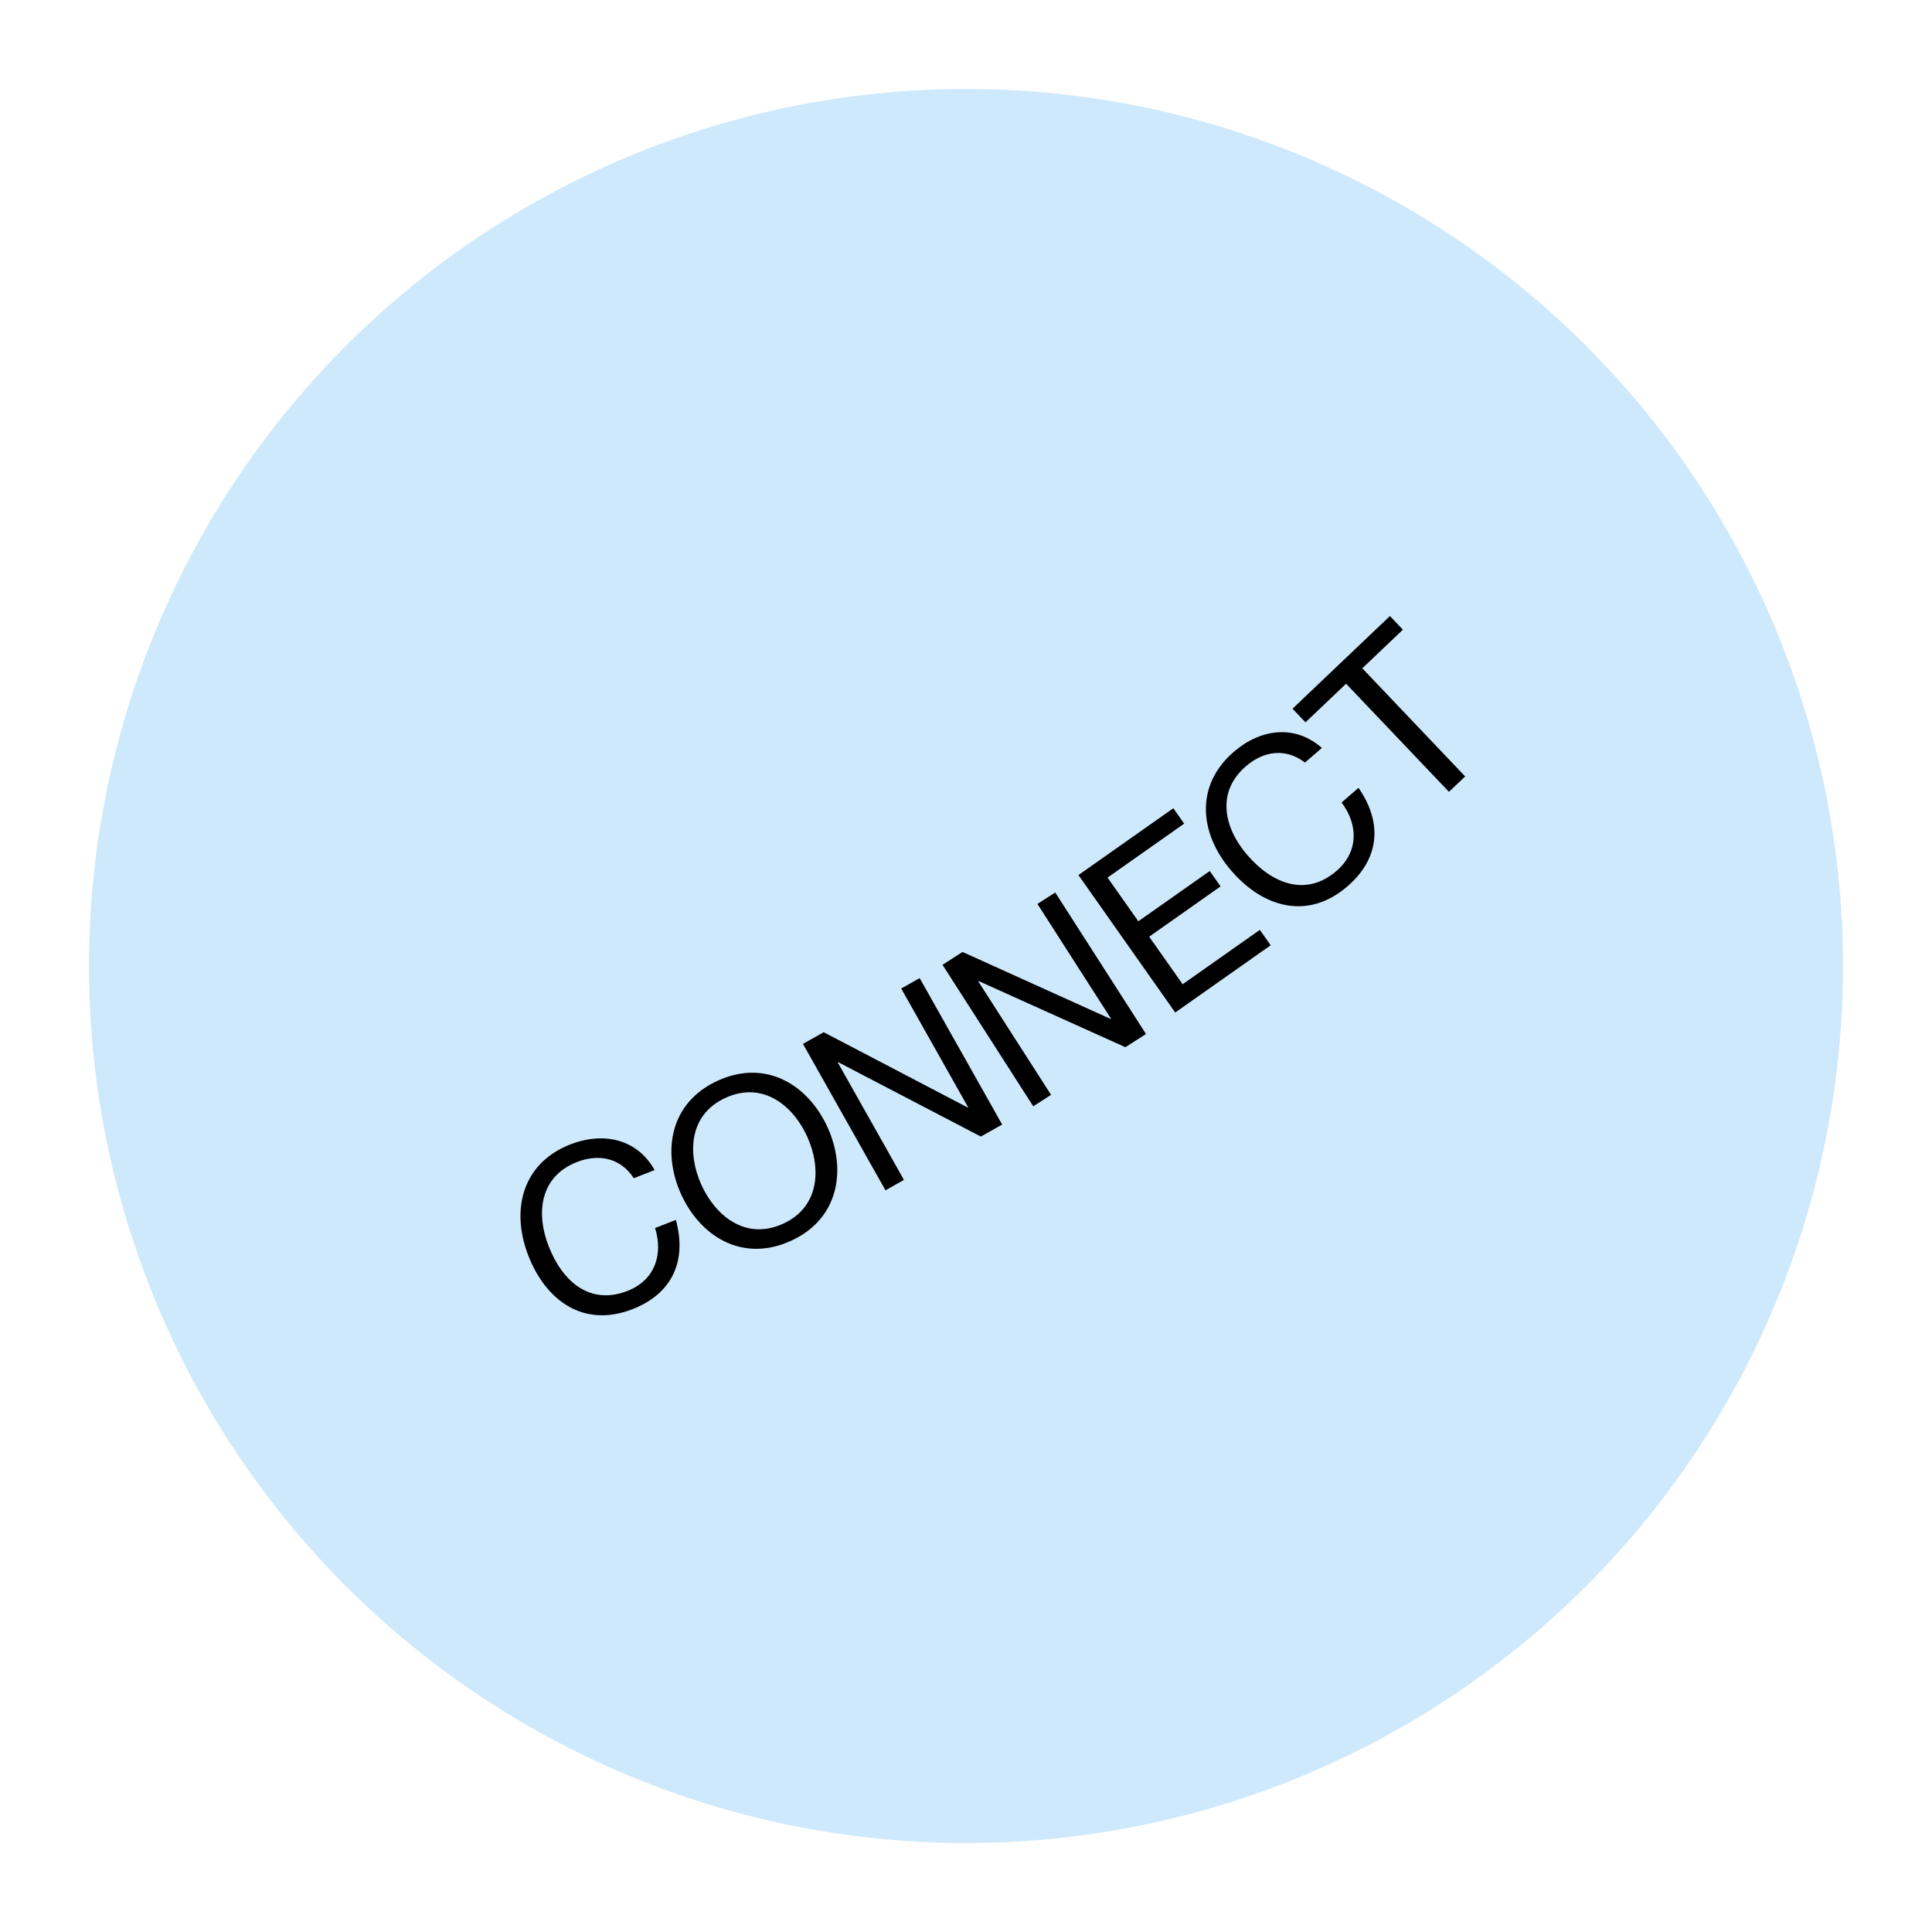
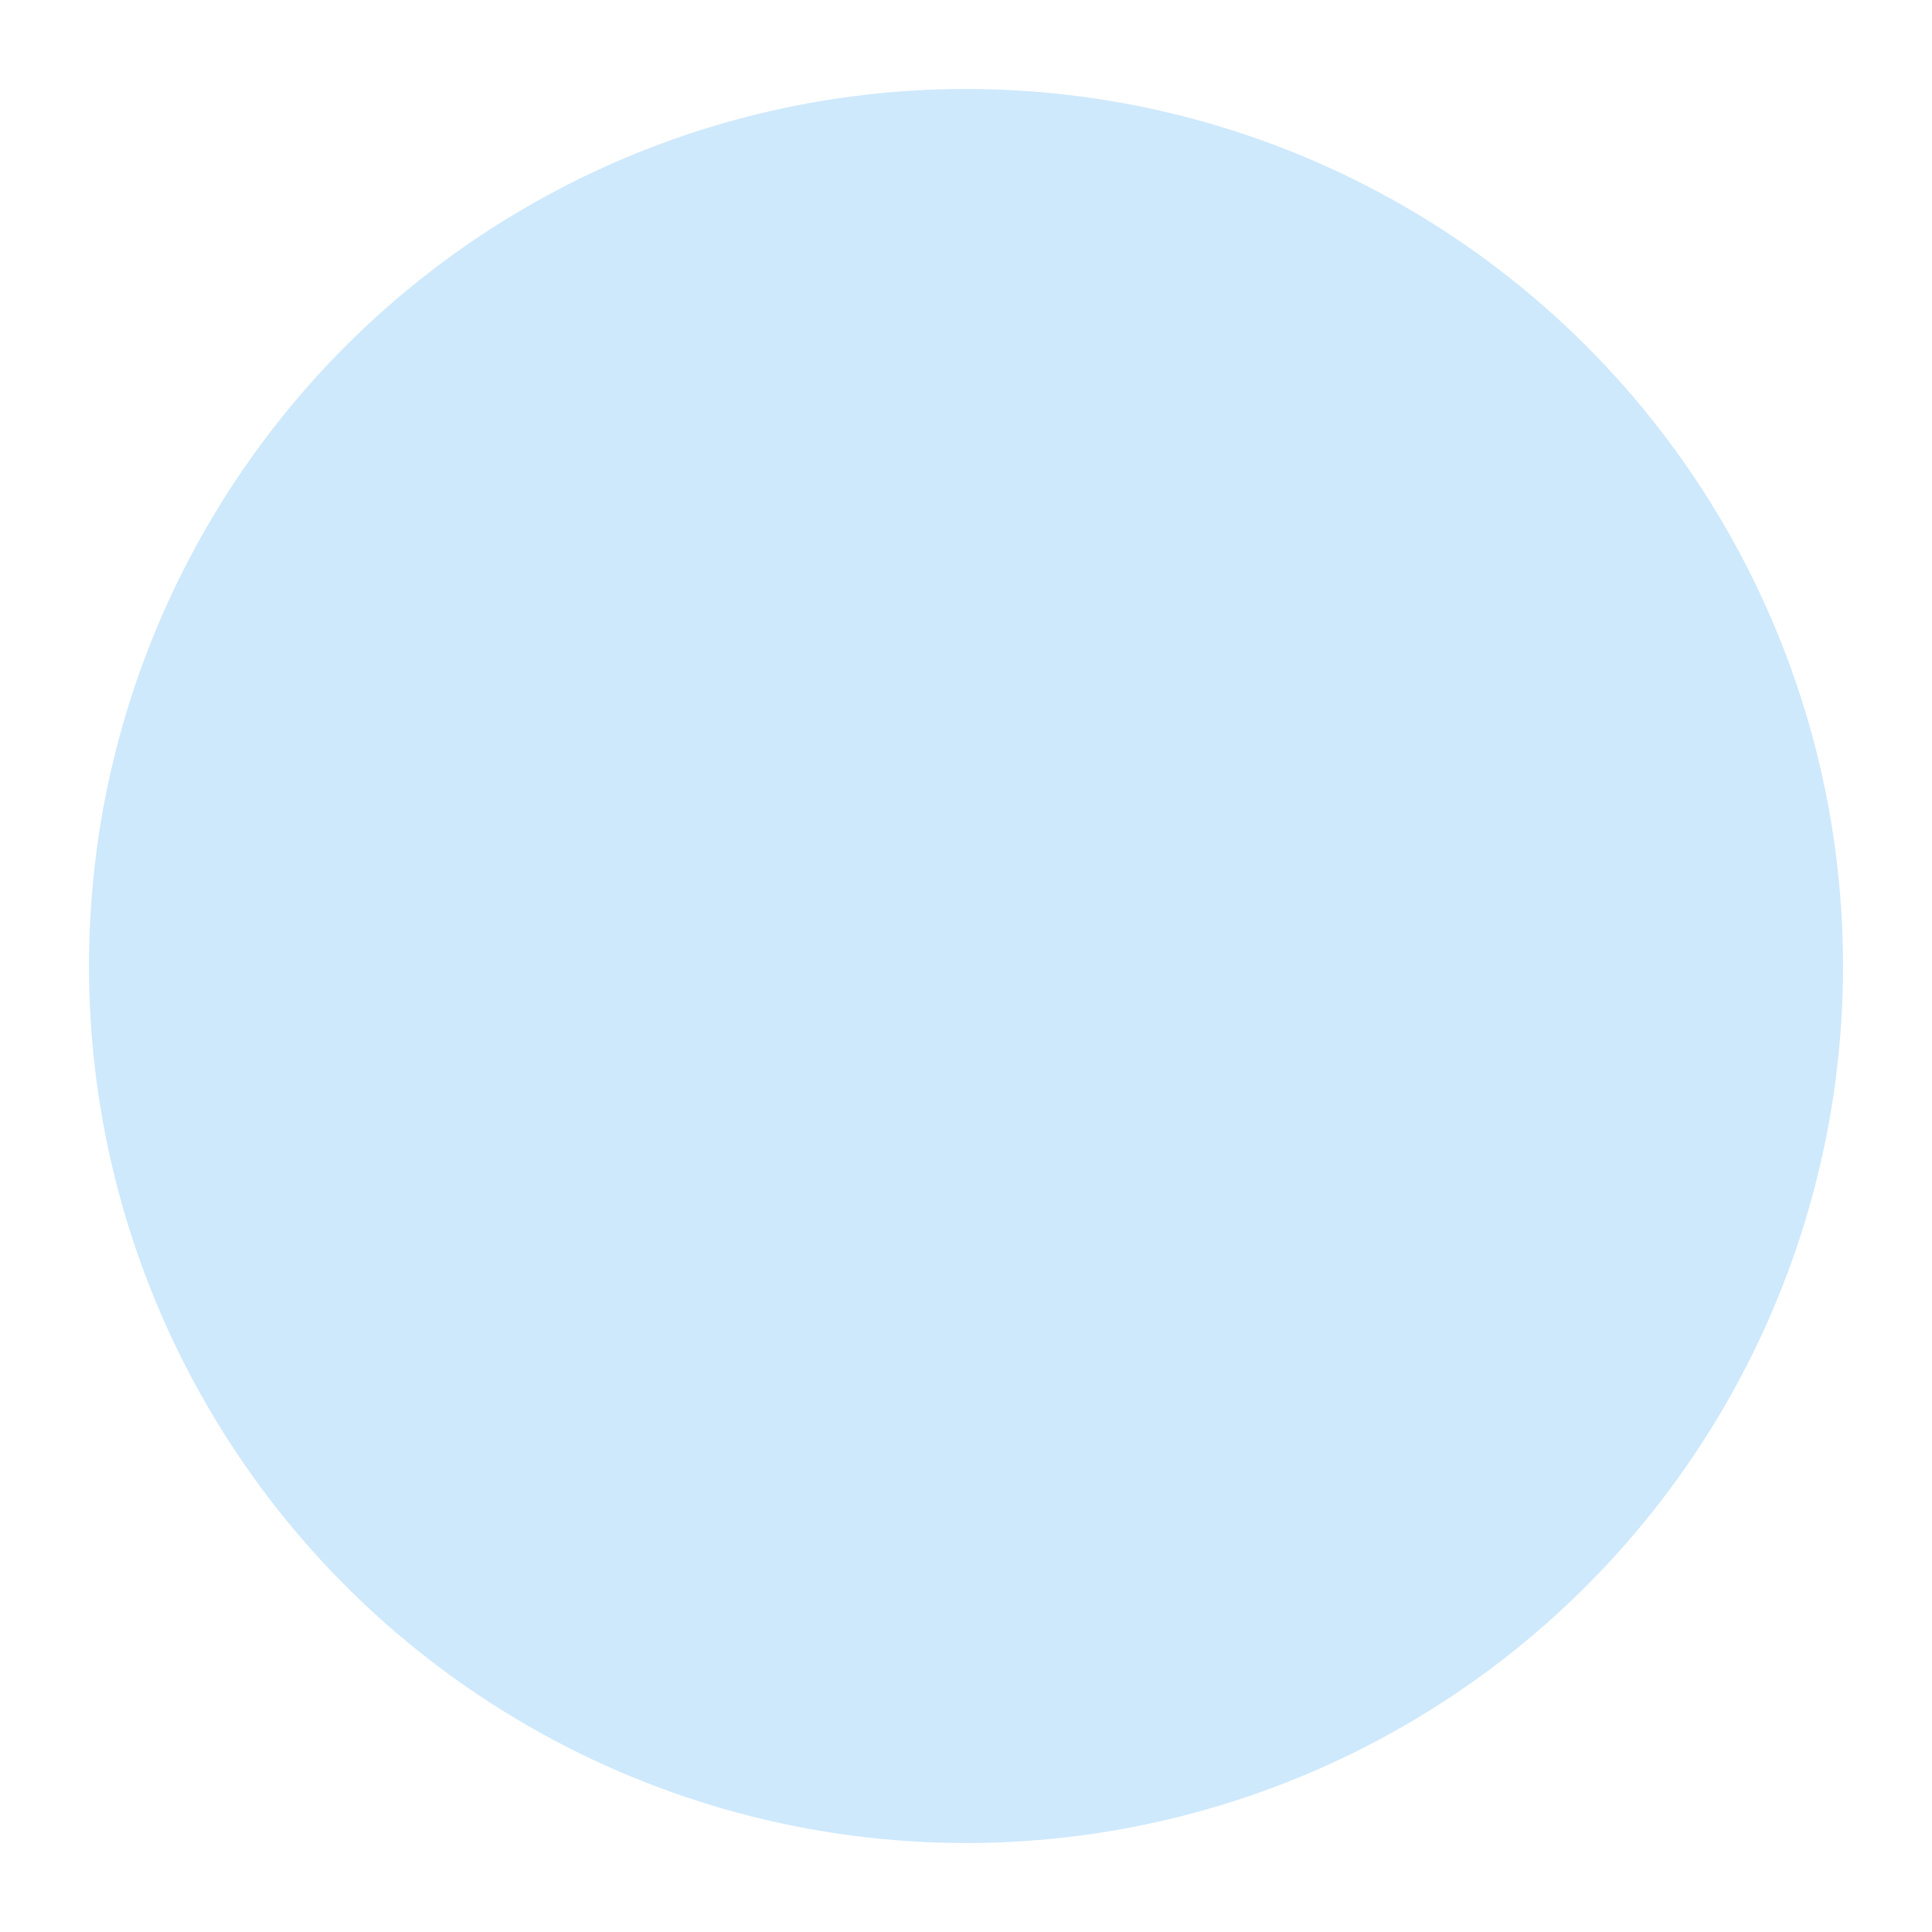
<svg xmlns="http://www.w3.org/2000/svg" width="152" height="152" viewBox="0 0 152 152" fill="none">
  <circle cx="76" cy="76" r="69" fill="#CFE9FC" />
-   <path d="M51.502 92.056C50.115 89.576 47.437 89.033 44.866 90.038C41.072 91.523 40.17 95.216 41.573 98.804C42.977 102.391 45.964 104.485 49.775 102.993C52.898 101.772 54.056 99.191 53.175 95.975L51.537 96.616C52.195 98.705 51.512 100.722 49.373 101.56C46.423 102.713 44.264 100.854 43.164 98.042C42.158 95.472 42.456 92.572 45.388 91.424C47.114 90.749 48.82 91.096 49.863 92.696L51.502 92.055L51.502 92.056ZM55.174 93.199C54.081 90.766 54.176 87.677 57.115 86.357C60.055 85.037 62.426 87.017 63.52 89.45C64.612 91.883 64.517 94.97 61.577 96.291C58.638 97.612 56.266 95.632 55.174 93.199ZM53.569 93.92C55.048 97.215 58.35 99.365 62.185 97.642C66.02 95.919 66.605 92.023 65.125 88.729C63.645 85.434 60.343 83.282 56.509 85.005C52.674 86.728 52.09 90.625 53.569 93.92L53.569 93.92ZM69.666 93.647L71.119 92.829L65.908 83.584L65.941 83.565L77.169 89.419L78.847 88.474L72.354 76.953L70.903 77.771L76.167 87.114L76.135 87.132L64.803 81.209L63.173 82.127L69.665 93.647L69.666 93.647ZM81.29 87.039L82.693 86.139L76.964 77.206L76.996 77.185L88.54 82.389L90.161 81.35L83.022 70.218L81.62 71.118L87.408 80.145L87.377 80.164L75.727 74.896L74.152 75.906L81.291 87.038L81.29 87.039ZM92.46 79.659L99.971 74.369L99.118 73.158L93.045 77.434L90.411 73.694L96.029 69.738L95.177 68.526L89.558 72.482L87.137 69.045L93.164 64.8L92.311 63.589L84.846 68.846L92.46 79.659ZM104 58.844C101.866 56.966 99.159 57.344 97.07 59.148C93.985 61.81 94.363 65.594 96.879 68.51C99.396 71.427 102.909 72.408 106.008 69.734C108.546 67.544 108.78 64.725 106.881 61.985L105.549 63.135C106.864 64.887 106.891 67.016 105.153 68.517C102.755 70.585 100.1 69.549 98.127 67.264C96.325 65.175 95.64 62.34 98.024 60.283C99.427 59.073 101.152 58.832 102.668 59.994L104 58.845L104 58.844ZM113.997 62.297L115.272 61.085L107.179 52.578L110.372 49.54L109.351 48.467L101.689 55.757L102.71 56.83L105.904 53.792L113.997 62.298L113.997 62.297Z" fill="black" />
</svg>